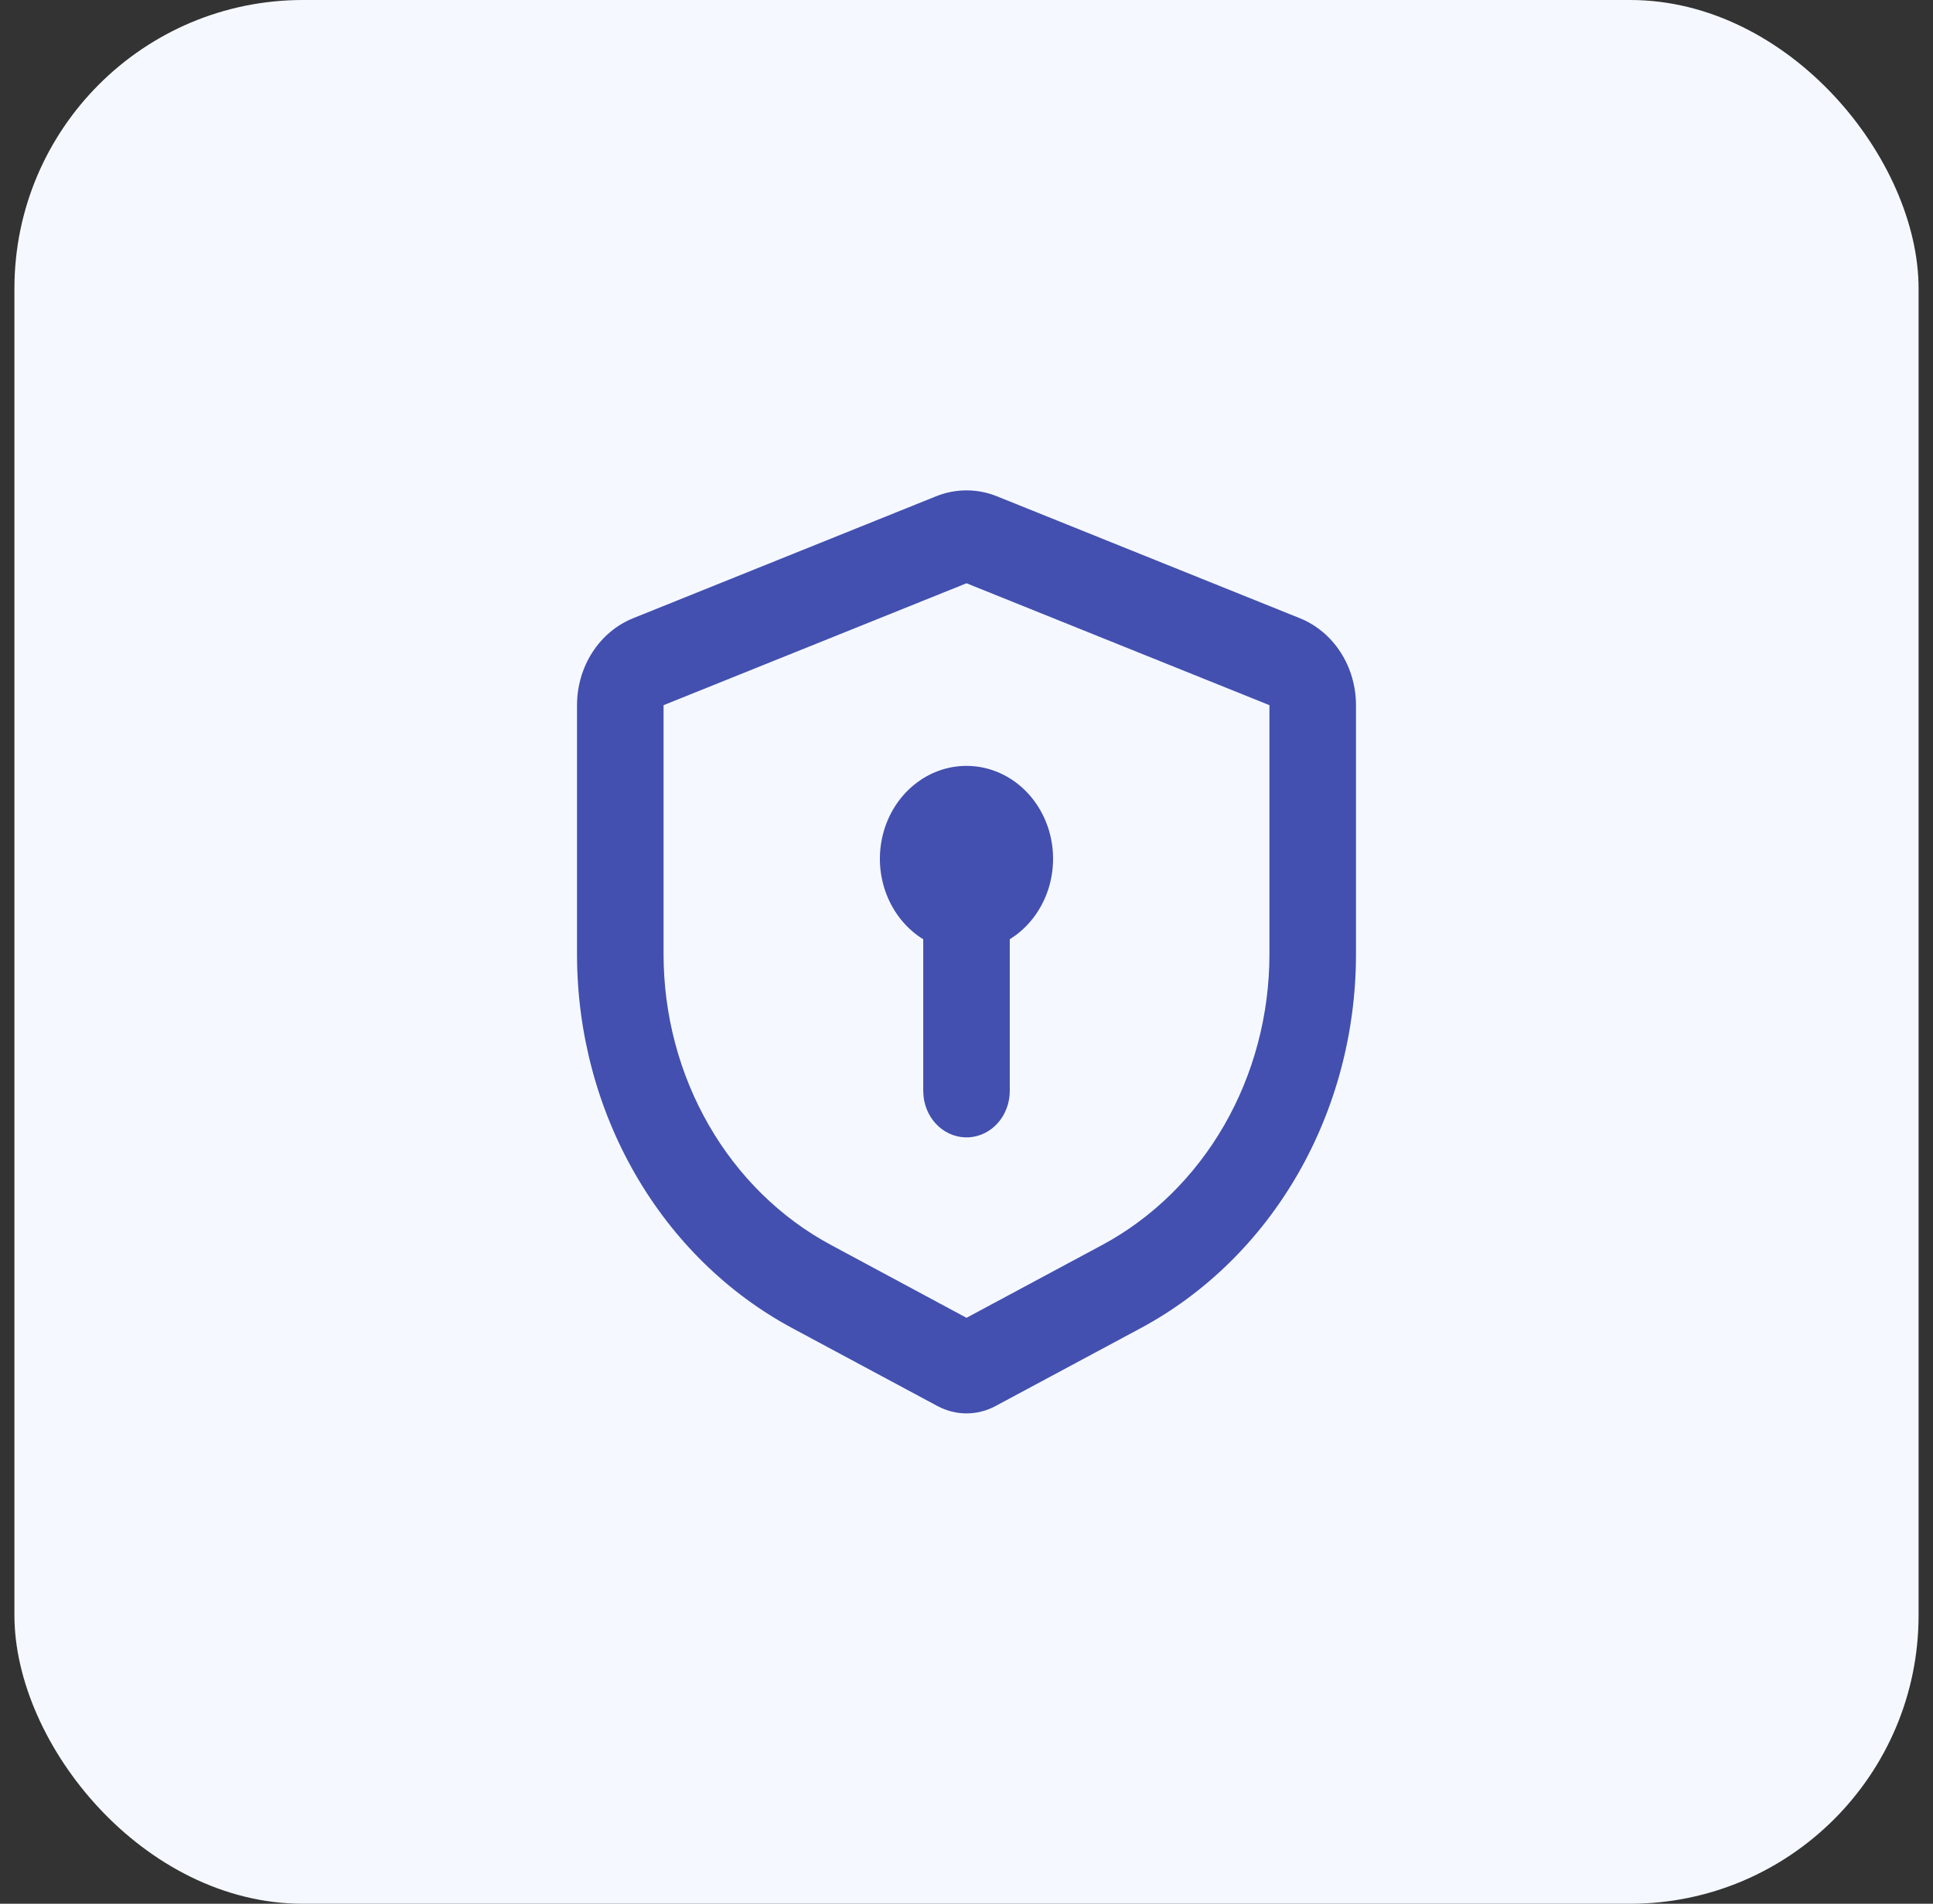
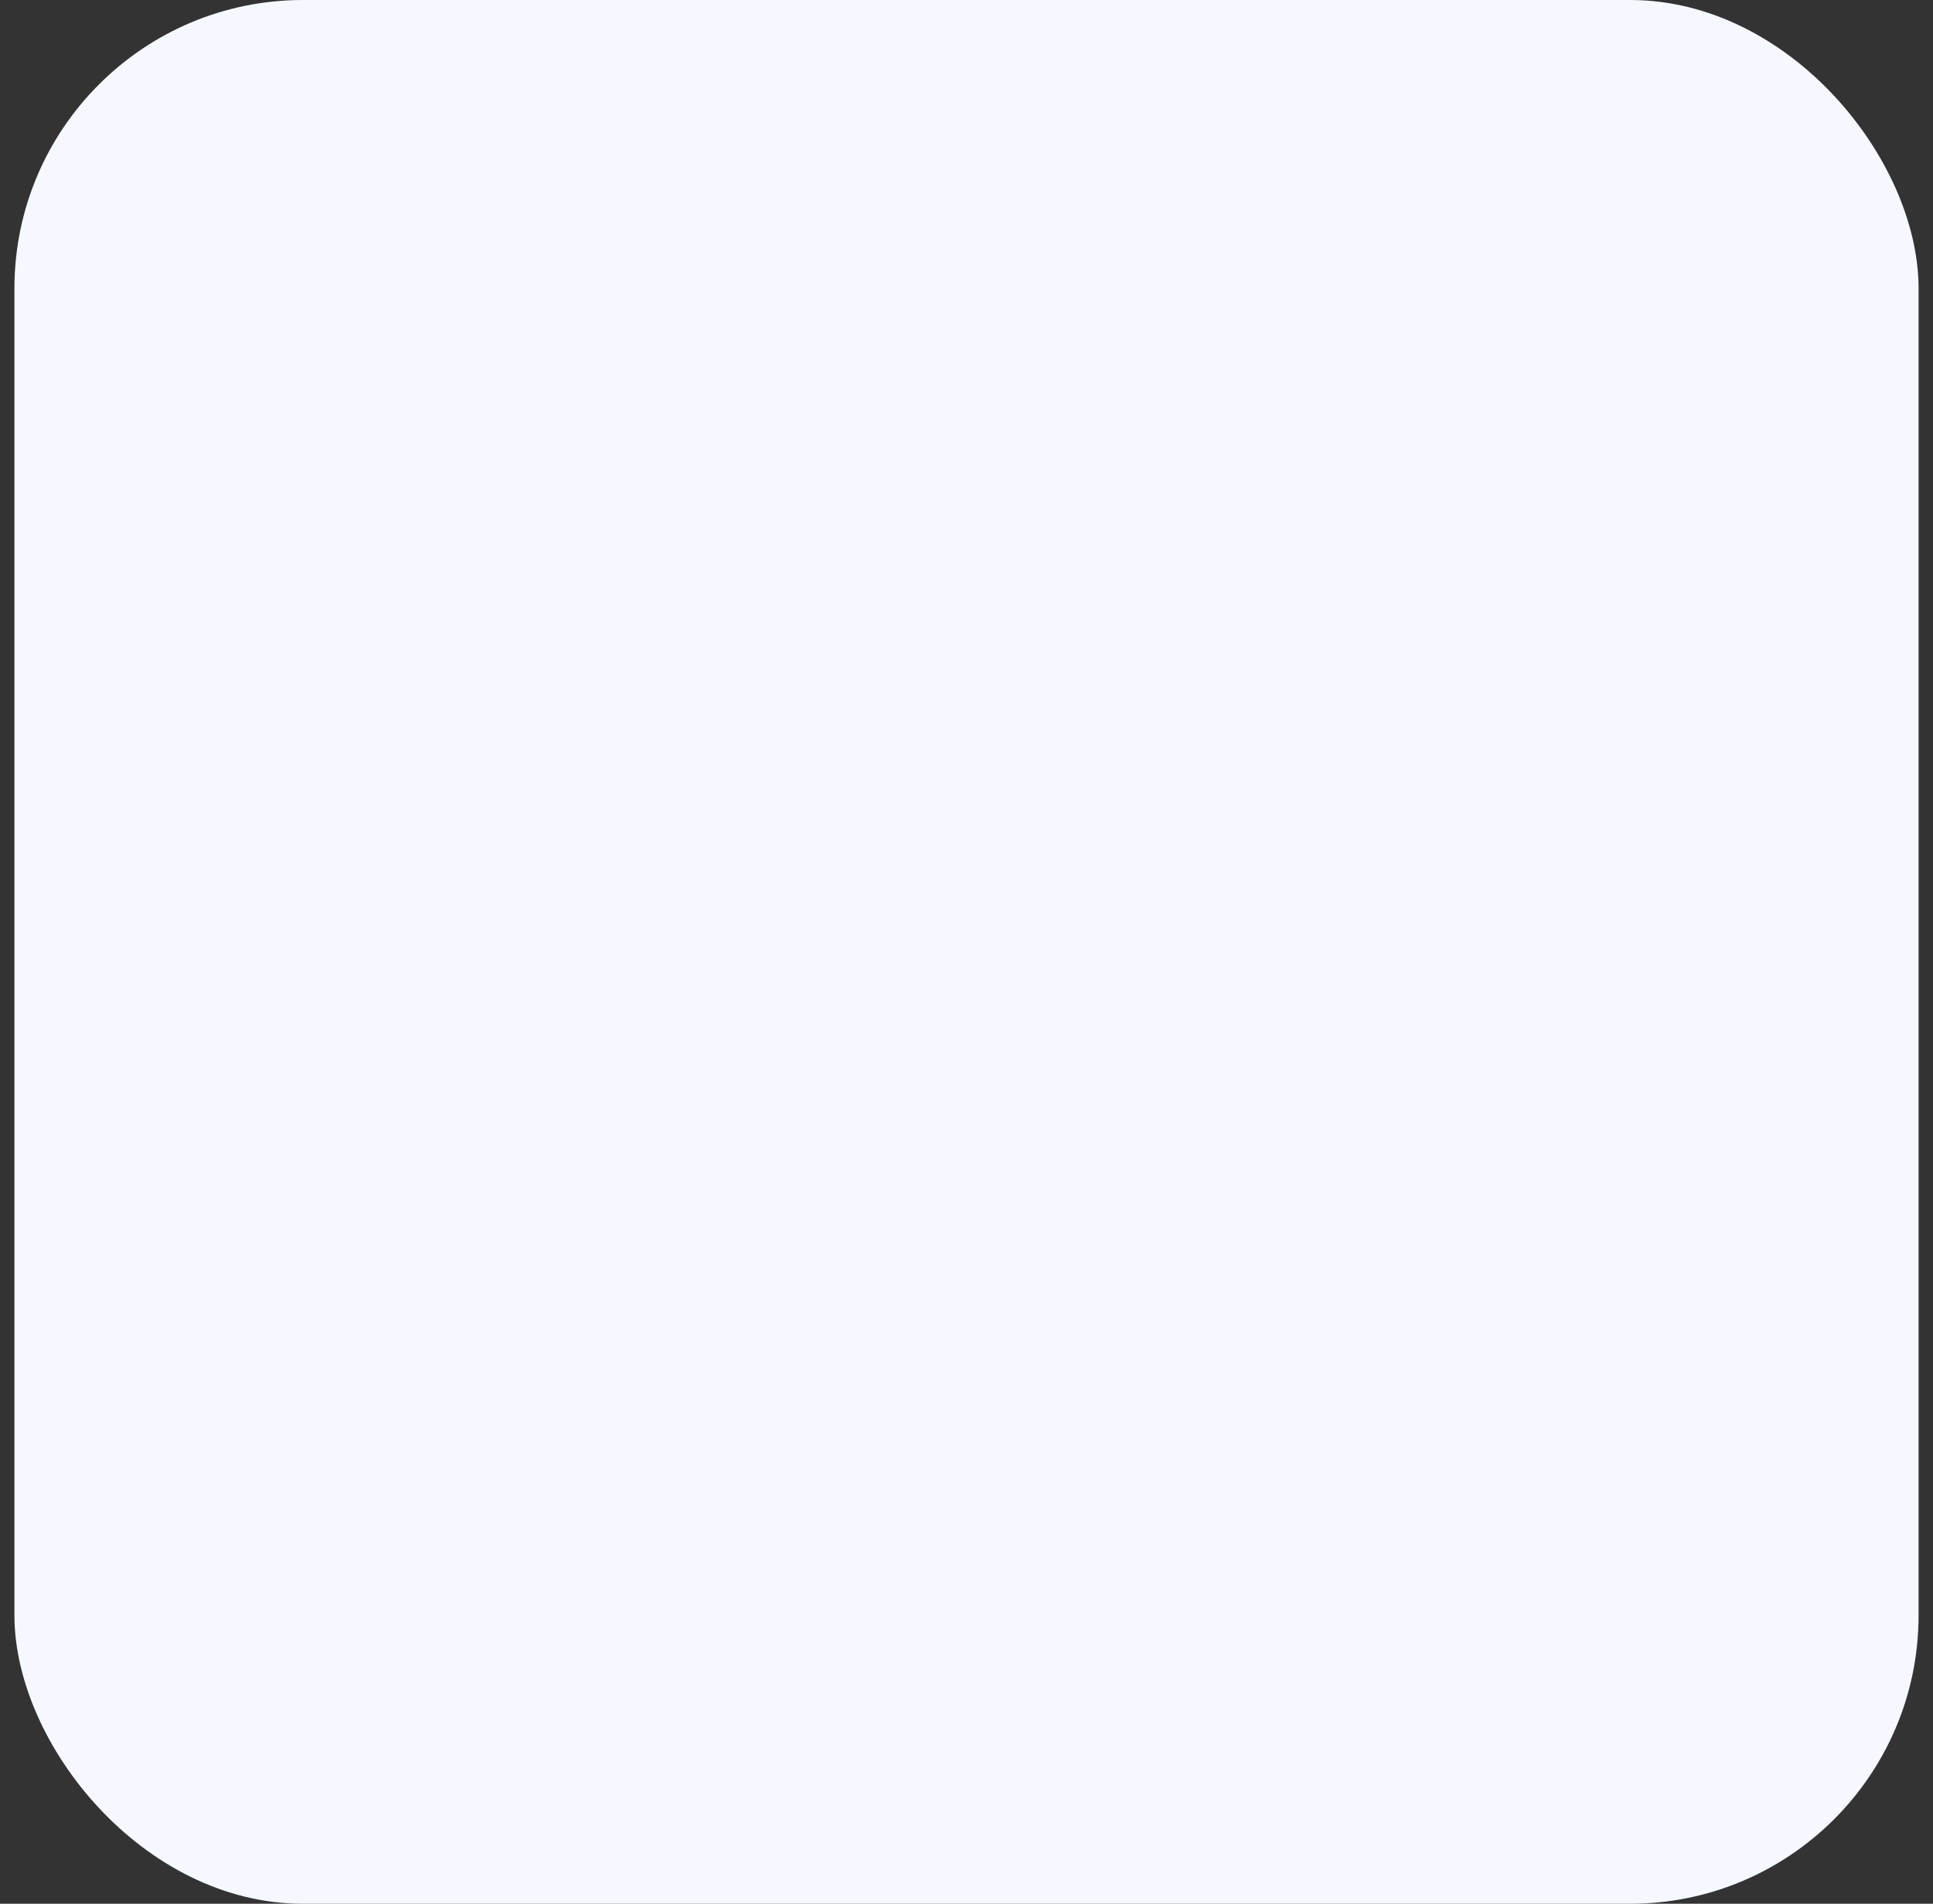
<svg xmlns="http://www.w3.org/2000/svg" width="67" height="66" viewBox="0 0 67 66" fill="none">
  <rect x="0" y="0" width="67" height="66" fill="#333333" stroke="none" />
  <rect x="0.5" width="66" height="66" rx="10" fill="#F5F9FF" />
  <g clip-path="url(#clip0_722_4304)">
-     <path d="M34.553 17.205L45.053 21.432C45.625 21.662 46.118 22.074 46.466 22.613C46.814 23.152 47 23.792 47 24.447V33.083C47 35.774 46.302 38.412 44.984 40.702C43.666 42.991 41.78 44.841 39.538 46.045L34.507 48.745C34.194 48.913 33.849 49 33.5 49C33.151 49 32.806 48.913 32.493 48.745L27.462 46.045C25.22 44.841 23.334 42.991 22.016 40.702C20.698 38.412 20 35.774 20 33.083V24.447C20 23.792 20.186 23.152 20.534 22.613C20.882 22.074 21.375 21.662 21.947 21.432L32.447 17.205C33.126 16.932 33.874 16.932 34.553 17.205ZM33.5 20.221L23 24.447V33.083C23 35.176 23.544 37.227 24.569 39.008C25.594 40.788 27.061 42.227 28.805 43.162L33.5 45.686L38.195 43.166C39.94 42.23 41.407 40.79 42.432 39.01C43.457 37.229 44 35.176 44 33.083V24.447L33.5 20.221ZM33.5 26.552C34.14 26.552 34.764 26.771 35.28 27.179C35.795 27.586 36.176 28.16 36.366 28.816C36.556 29.473 36.545 30.177 36.336 30.826C36.126 31.476 35.729 32.036 35.201 32.426L35 32.563V37.823C35 38.233 34.853 38.628 34.591 38.927C34.328 39.225 33.97 39.405 33.588 39.429C33.206 39.453 32.83 39.319 32.537 39.056C32.244 38.793 32.056 38.419 32.011 38.011L32 37.823V32.563C31.427 32.209 30.98 31.661 30.727 31.006C30.473 30.351 30.429 29.624 30.6 28.939C30.771 28.254 31.148 27.648 31.672 27.217C32.197 26.785 32.839 26.551 33.5 26.552Z" fill="#4350AF" />
+     <path d="M34.553 17.205L45.053 21.432C45.625 21.662 46.118 22.074 46.466 22.613C46.814 23.152 47 23.792 47 24.447V33.083C47 35.774 46.302 38.412 44.984 40.702C43.666 42.991 41.78 44.841 39.538 46.045C34.194 48.913 33.849 49 33.5 49C33.151 49 32.806 48.913 32.493 48.745L27.462 46.045C25.22 44.841 23.334 42.991 22.016 40.702C20.698 38.412 20 35.774 20 33.083V24.447C20 23.792 20.186 23.152 20.534 22.613C20.882 22.074 21.375 21.662 21.947 21.432L32.447 17.205C33.126 16.932 33.874 16.932 34.553 17.205ZM33.5 20.221L23 24.447V33.083C23 35.176 23.544 37.227 24.569 39.008C25.594 40.788 27.061 42.227 28.805 43.162L33.5 45.686L38.195 43.166C39.94 42.23 41.407 40.79 42.432 39.01C43.457 37.229 44 35.176 44 33.083V24.447L33.5 20.221ZM33.5 26.552C34.14 26.552 34.764 26.771 35.28 27.179C35.795 27.586 36.176 28.16 36.366 28.816C36.556 29.473 36.545 30.177 36.336 30.826C36.126 31.476 35.729 32.036 35.201 32.426L35 32.563V37.823C35 38.233 34.853 38.628 34.591 38.927C34.328 39.225 33.97 39.405 33.588 39.429C33.206 39.453 32.83 39.319 32.537 39.056C32.244 38.793 32.056 38.419 32.011 38.011L32 37.823V32.563C31.427 32.209 30.98 31.661 30.727 31.006C30.473 30.351 30.429 29.624 30.6 28.939C30.771 28.254 31.148 27.648 31.672 27.217C32.197 26.785 32.839 26.551 33.5 26.552Z" fill="#4350AF" />
  </g>
  <defs>
    <clipPath id="clip0_722_4304">
-       <rect width="32" height="32" fill="white" transform="translate(17.5 17)" />
-     </clipPath>
+       </clipPath>
  </defs>
</svg>